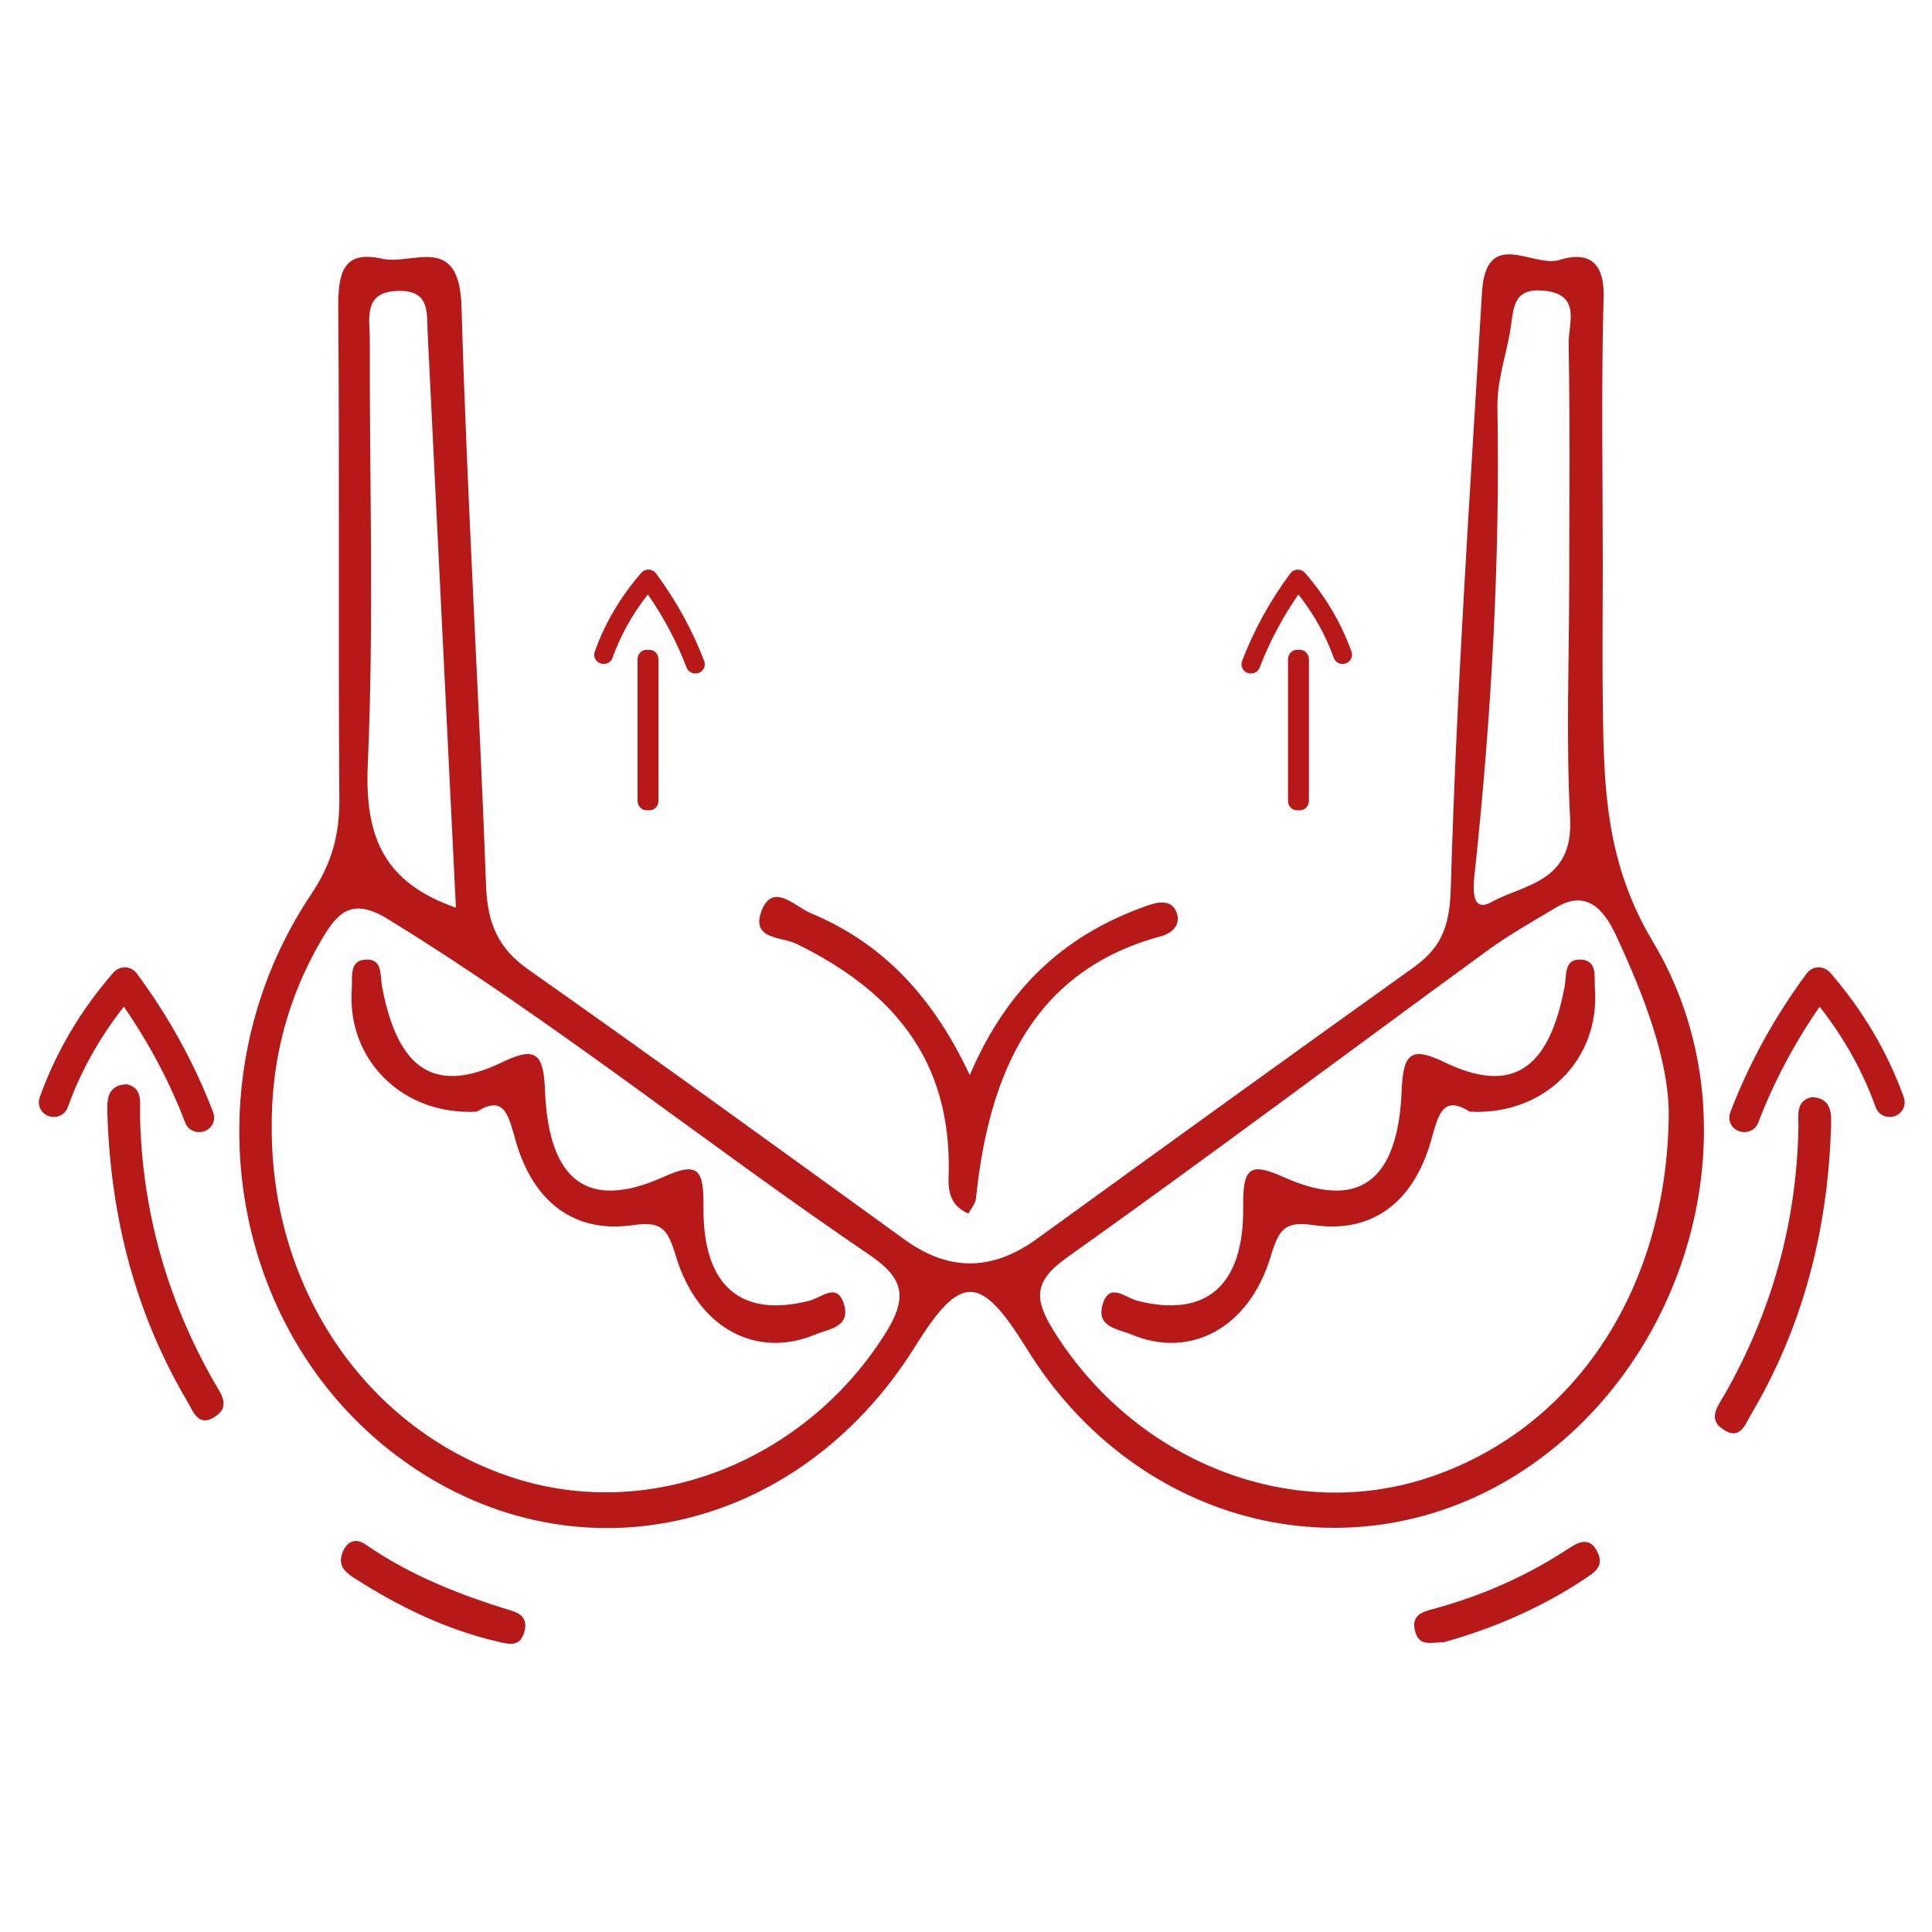
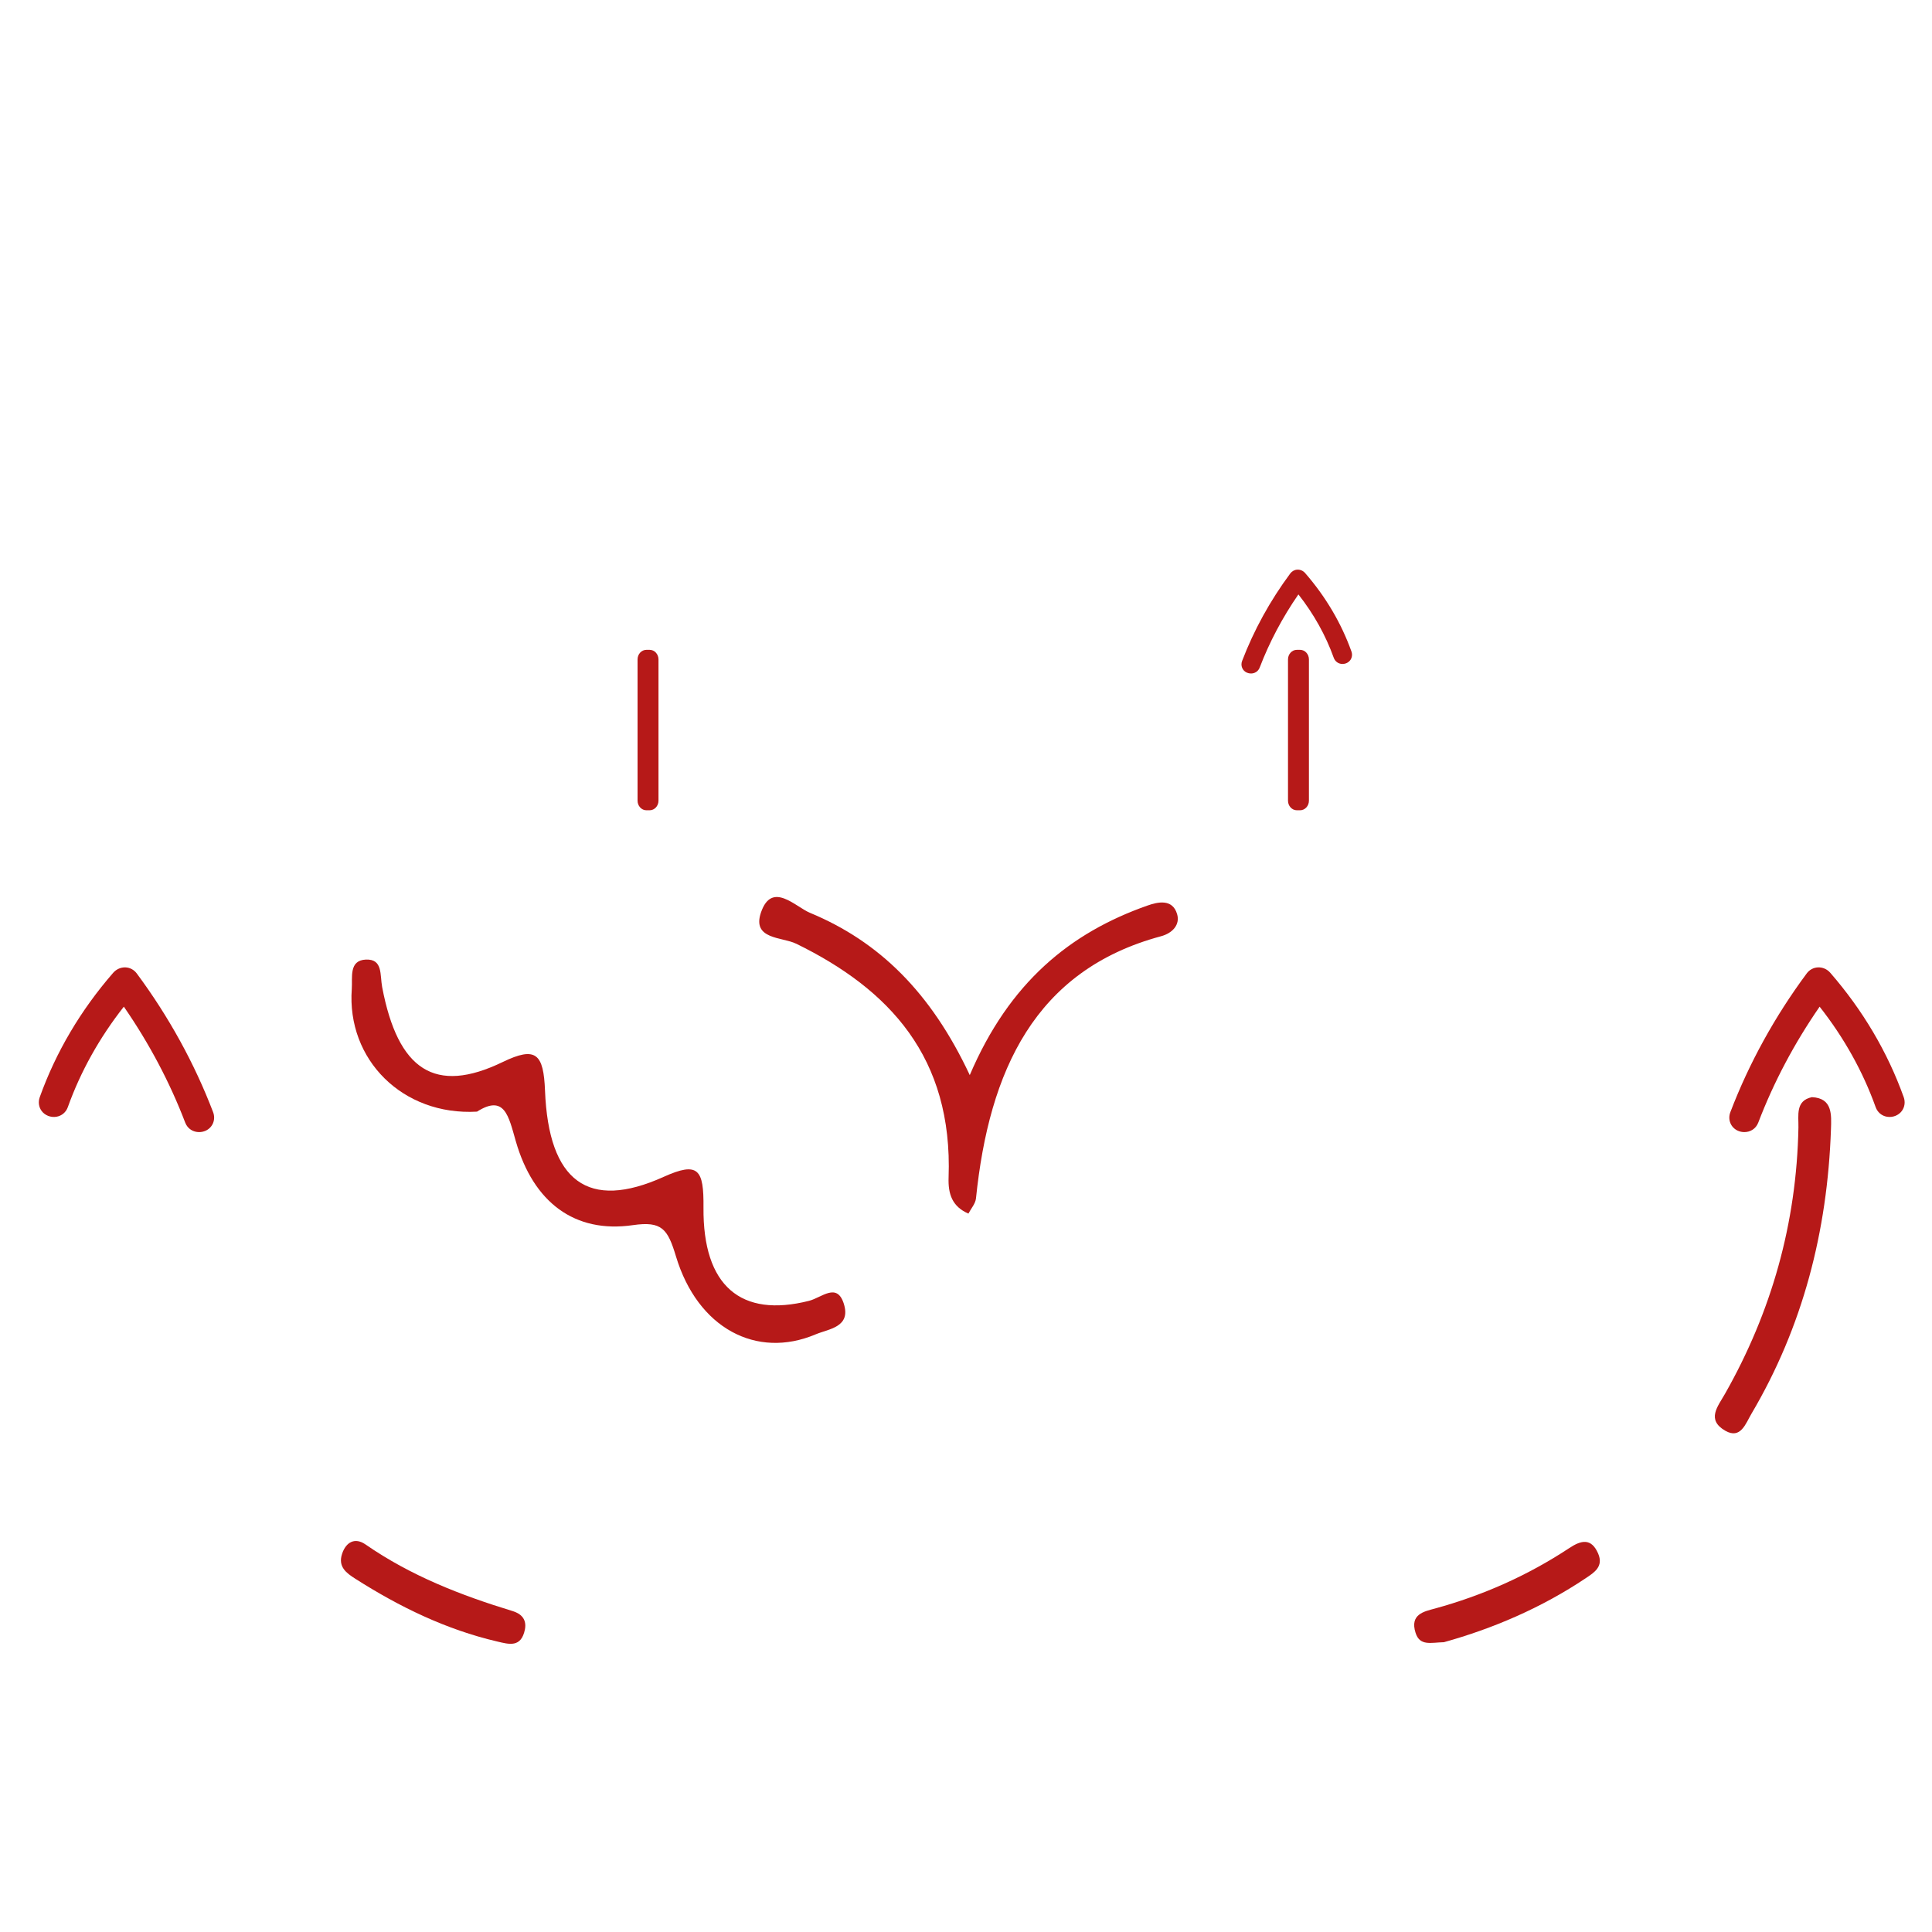
<svg xmlns="http://www.w3.org/2000/svg" id="Capa_1" data-name="Capa 1" viewBox="0 0 1200 1200">
  <defs>
    <style>
      .cls-1 {
        fill: #b61918;
        stroke-width: 0px;
      }
    </style>
  </defs>
-   <path class="cls-1" d="m995.55,440.69c-.38-29.33-.07-58.68-.04-88.02.02-56.01-1.03-112.06.51-168.02.68-24.81-12.24-27.91-27.41-23.2-16.41,5.1-45.71-20.9-48.15,20.41-7.27,123.22-15.85,246.42-19.34,369.77-.72,25.33-6.65,37.49-23.68,49.66-78.01,55.75-155.75,111.95-233.44,168.22-27.49,19.91-54.41,20.49-82.15.42-77.72-56.24-155.38-112.61-233.75-167.77-18.51-13.03-25.33-28.34-26.2-52.05-4.38-119.9-11.82-239.69-15.24-359.62-1.32-46.31-30.35-25.5-49.36-29.79-24.85-5.61-27.4,9.54-27.21,31.78.86,101.34-.04,202.71.69,304.05.16,22.35-4.95,40.18-17.36,58.7-76.74,114.52-52.28,270.32,53.59,349.41,106.57,79.61,247.83,49.61,321.35-68.25,28.48-45.65,40.5-45.39,69.5,1.51,68.85,111.36,205.02,144.19,309.48,74.63,103.71-69.06,144.94-217.73,79.48-327.3-29.05-48.62-30.59-94.05-31.24-144.54Zm-767.11,34.17c3.89-87.65,1.03-175.65,1.25-263.51.03-13.71-4.48-30.27,17.88-30.68,19.66-.36,17.44,13.53,18.08,26.58,5.81,118.1,11.61,236.21,17.53,356.55-44.47-15.57-56.75-43.58-54.74-88.94Zm320.98,354.17c-50.07,78.83-145.31,116.51-230.58,88.86-90.09-29.21-150.08-115.97-150.06-216.98-.44-42.39,10.07-81.66,30.92-117.18,9.26-15.79,18.06-27.07,40.98-13.02,103.48,63.46,198.71,140.46,299.24,208.63,21.85,14.81,24.1,26.72,9.51,49.69Zm366.88-289.87c10.06-95.02,15.44-190.27,13.78-285.91-.28-16.2,4.79-30.65,7.62-45.91,2.76-14.91.74-28.87,21.61-26.75,23.16,2.35,14.77,20.66,15,32.87.91,49.16.38,98.36.38,147.54-.08,49.18-2.02,98.48.53,147.51,2.07,39.81-29.24,40.81-48.79,51.75-14.36,8.04-10.98-13.05-10.13-21.1Zm-31.4,379.36c-84.88,26.95-179.89-11.42-229.93-91.13-12.75-20.32-13.39-31.3,7.69-46.28,87.75-62.39,174.07-127.15,261.14-190.66,13.66-9.97,28.4-18.25,42.86-26.87,18.55-11.06,29.37,1,36.8,16.83,17.99,38.36,32.8,77.97,33.03,110.85-.62,112.08-61.31,198.59-151.59,227.26Z" />
  <path class="cls-1" d="m494.41,586.09c58.1,28.4,97.45,70.66,94.78,145.26-.37,10.31,2.24,18.07,12.31,22.44,1.62-3.14,4.36-6.15,4.7-9.45,8.16-79.32,36.58-141.76,114.93-162.82,7.17-1.93,11.96-7.2,9.98-13.8-2.89-9.63-12-7.52-18.49-5.23-48.01,16.91-85.72,47.74-110.28,105.27-24.12-51.5-56.45-83.05-99.23-100.78-9.14-3.79-23.65-19.91-30.43-.31-5.86,16.94,13.13,15.23,21.73,19.44Z" />
-   <path class="cls-1" d="m86.96,692.22c-.14-7.4,1.98-16.59-8.4-18.77-12.83.62-12.12,10.9-11.8,20,2.19,63.52,17.6,122.8,49.37,176.61,3.62,6.13,6.71,16.06,16.24,10.59,11.92-6.84,4.66-15.09.23-22.9-28.81-50.77-44.5-105.78-45.64-165.54Z" />
  <path class="cls-1" d="m318.33,1000.65c-32.02-9.78-63.09-21.82-91.36-41.4-6.31-4.37-11.99-1.71-14.5,5.86-2.67,8.04,2.65,11.93,8.15,15.43,27.65,17.64,56.66,31.66,88.17,39.02,7.26,1.7,14.95,4.12,17.27-7.58,1.24-6.81-3.07-9.92-7.73-11.34Z" />
  <path class="cls-1" d="m974.81,961.47c-26.08,17.23-54.04,29.54-83.68,37.66-6.49,1.78-15.62,3.44-11.89,15.08,2.68,8.37,9.55,5.97,17.6,5.79,29.87-8.31,60.27-21.07,88.35-39.93,4.98-3.35,10.96-7.06,7.43-15.18-4.26-9.78-10.57-8.2-17.81-3.42Z" />
  <path class="cls-1" d="m1125.44,681.46c-10.38,2.18-8.26,11.37-8.4,18.77-1.14,59.76-16.82,114.76-45.64,165.54-4.43,7.8-11.69,16.06.23,22.9,9.53,5.47,12.62-4.46,16.24-10.59,31.77-53.81,47.18-113.09,49.37-176.61.31-9.1,1.03-19.39-11.8-20Z" />
-   <path class="cls-1" d="m981.78,596.01c-10.53-.38-8.57,9.45-10.03,17.11-9.79,51.6-32.83,66.85-74.8,46.55-20.81-10.07-25.44-5.11-26.35,17.77-2.24,56.48-26.83,74.68-73.65,53.54-21.72-9.81-24.99-4.54-24.78,19.05.44,48.79-23.24,68.67-65.59,57.93-7.84-1.99-17.27-11.59-21.53,1.7-4.72,14.74,9.35,15.71,17.5,19.15,36.71,15.5,73.26-3.79,86.72-48.46,5.13-17.03,8.7-22,26.76-19.39,36.17,5.23,61.8-14.13,72.73-52.17,4.48-15.62,6.93-29.19,24.08-18.33,46.12,2.62,81.03-32.26,77.78-76.24-.52-7.01,1.97-17.82-8.84-18.21Z" />
  <path class="cls-1" d="m502.54,807.96c-42.34,10.73-66.02-9.15-65.59-57.93.21-23.58-3.06-28.86-24.78-19.05-46.82,21.14-71.41,2.94-73.65-53.54-.91-22.88-5.54-27.84-26.35-17.77-41.97,20.3-65.01,5.05-74.8-46.55-1.45-7.66.5-17.49-10.03-17.11-10.81.39-8.32,11.2-8.84,18.21-3.25,43.98,31.66,78.86,77.78,76.24,17.15-10.87,19.6,2.71,24.08,18.33,10.92,38.04,36.56,57.4,72.73,52.17,18.06-2.61,21.63,2.36,26.76,19.39,13.46,44.67,50.01,63.96,86.72,48.46,8.14-3.44,22.22-4.41,17.5-19.15-4.26-13.29-13.69-3.69-21.53-1.7Z" />
  <path class="cls-1" d="m115.02,697.24c1.56,4.07,5.13,5.93,8.66,5.93,1.39,0,2.77-.29,4.02-.85,4.42-1.98,6.42-6.94,4.67-11.53-11.6-30.37-27.56-59.36-47.43-86.17-1.69-2.27-4.23-3.64-6.97-3.76-2.9-.12-5.7,1.11-7.68,3.37-20.23,23.27-35.58,49.27-45.61,77.26-1.05,2.94-.61,6.14,1.18,8.55,2.06,2.77,5.67,4.18,9.2,3.59,3.28-.55,5.92-2.78,7.06-5.96,7.94-22.14,19.63-43.1,34.8-62.41,15.74,22.78,28.54,46.95,38.1,71.97Z" />
  <path class="cls-1" d="m1182.44,681.49c-10.03-27.99-25.38-53.98-45.61-77.26-1.97-2.27-4.77-3.5-7.68-3.37-2.75.12-5.29,1.49-6.97,3.76-19.87,26.81-35.83,55.8-47.43,86.17-1.76,4.6.25,9.56,4.67,11.53,1.25.56,2.63.85,4.02.85,3.52,0,7.1-1.86,8.66-5.93,9.56-25.03,22.36-49.2,38.1-71.97,15.18,19.31,26.87,40.27,34.8,62.41,1.14,3.18,3.78,5.41,7.06,5.96,3.53.59,7.14-.82,9.2-3.59,1.79-2.42,2.23-5.62,1.18-8.55Z" />
-   <path class="cls-1" d="m376.01,412.3c2.07-.35,3.73-1.75,4.45-3.76,5-13.96,12.38-27.17,21.95-39.35,9.93,14.36,18,29.6,24.02,45.38.98,2.57,3.24,3.74,5.46,3.74.88,0,1.75-.18,2.53-.54,2.79-1.25,4.05-4.37,2.94-7.27-7.32-19.15-17.38-37.43-29.91-54.33-1.06-1.43-2.67-2.3-4.4-2.37-1.83-.08-3.6.7-4.84,2.13-12.76,14.68-22.43,31.06-28.76,48.71-.66,1.85-.39,3.87.75,5.39,1.3,1.75,3.57,2.64,5.8,2.26Z" />
  <path class="cls-1" d="m401.5,403.62c-3.04,0-5.5,2.67-5.5,5.96v87.73c0,3.29,2.46,5.96,5.5,5.96h2c3.04,0,5.5-2.67,5.5-5.96v-87.73c0-3.29-2.46-5.96-5.5-5.96h-2Z" />
  <path class="cls-1" d="m774.45,417.78c.79.35,1.66.54,2.53.54,2.22,0,4.48-1.17,5.46-3.74,6.03-15.78,14.1-31.02,24.02-45.38,9.57,12.18,16.94,25.39,21.95,39.35.72,2.01,2.38,3.41,4.45,3.76,2.23.37,4.5-.52,5.8-2.26,1.13-1.52,1.41-3.54.75-5.39-6.33-17.65-16-34.04-28.76-48.71-1.24-1.43-3.01-2.21-4.84-2.13-1.73.07-3.33.94-4.4,2.37-12.53,16.9-22.59,35.18-29.91,54.33-1.11,2.9.16,6.02,2.94,7.27Z" />
  <path class="cls-1" d="m805.5,403.62c-3.04,0-5.5,2.67-5.5,5.96v87.73c0,3.29,2.46,5.96,5.5,5.96h2c3.04,0,5.5-2.67,5.5-5.96v-87.73c0-3.29-2.46-5.96-5.5-5.96h-2Z" />
</svg>